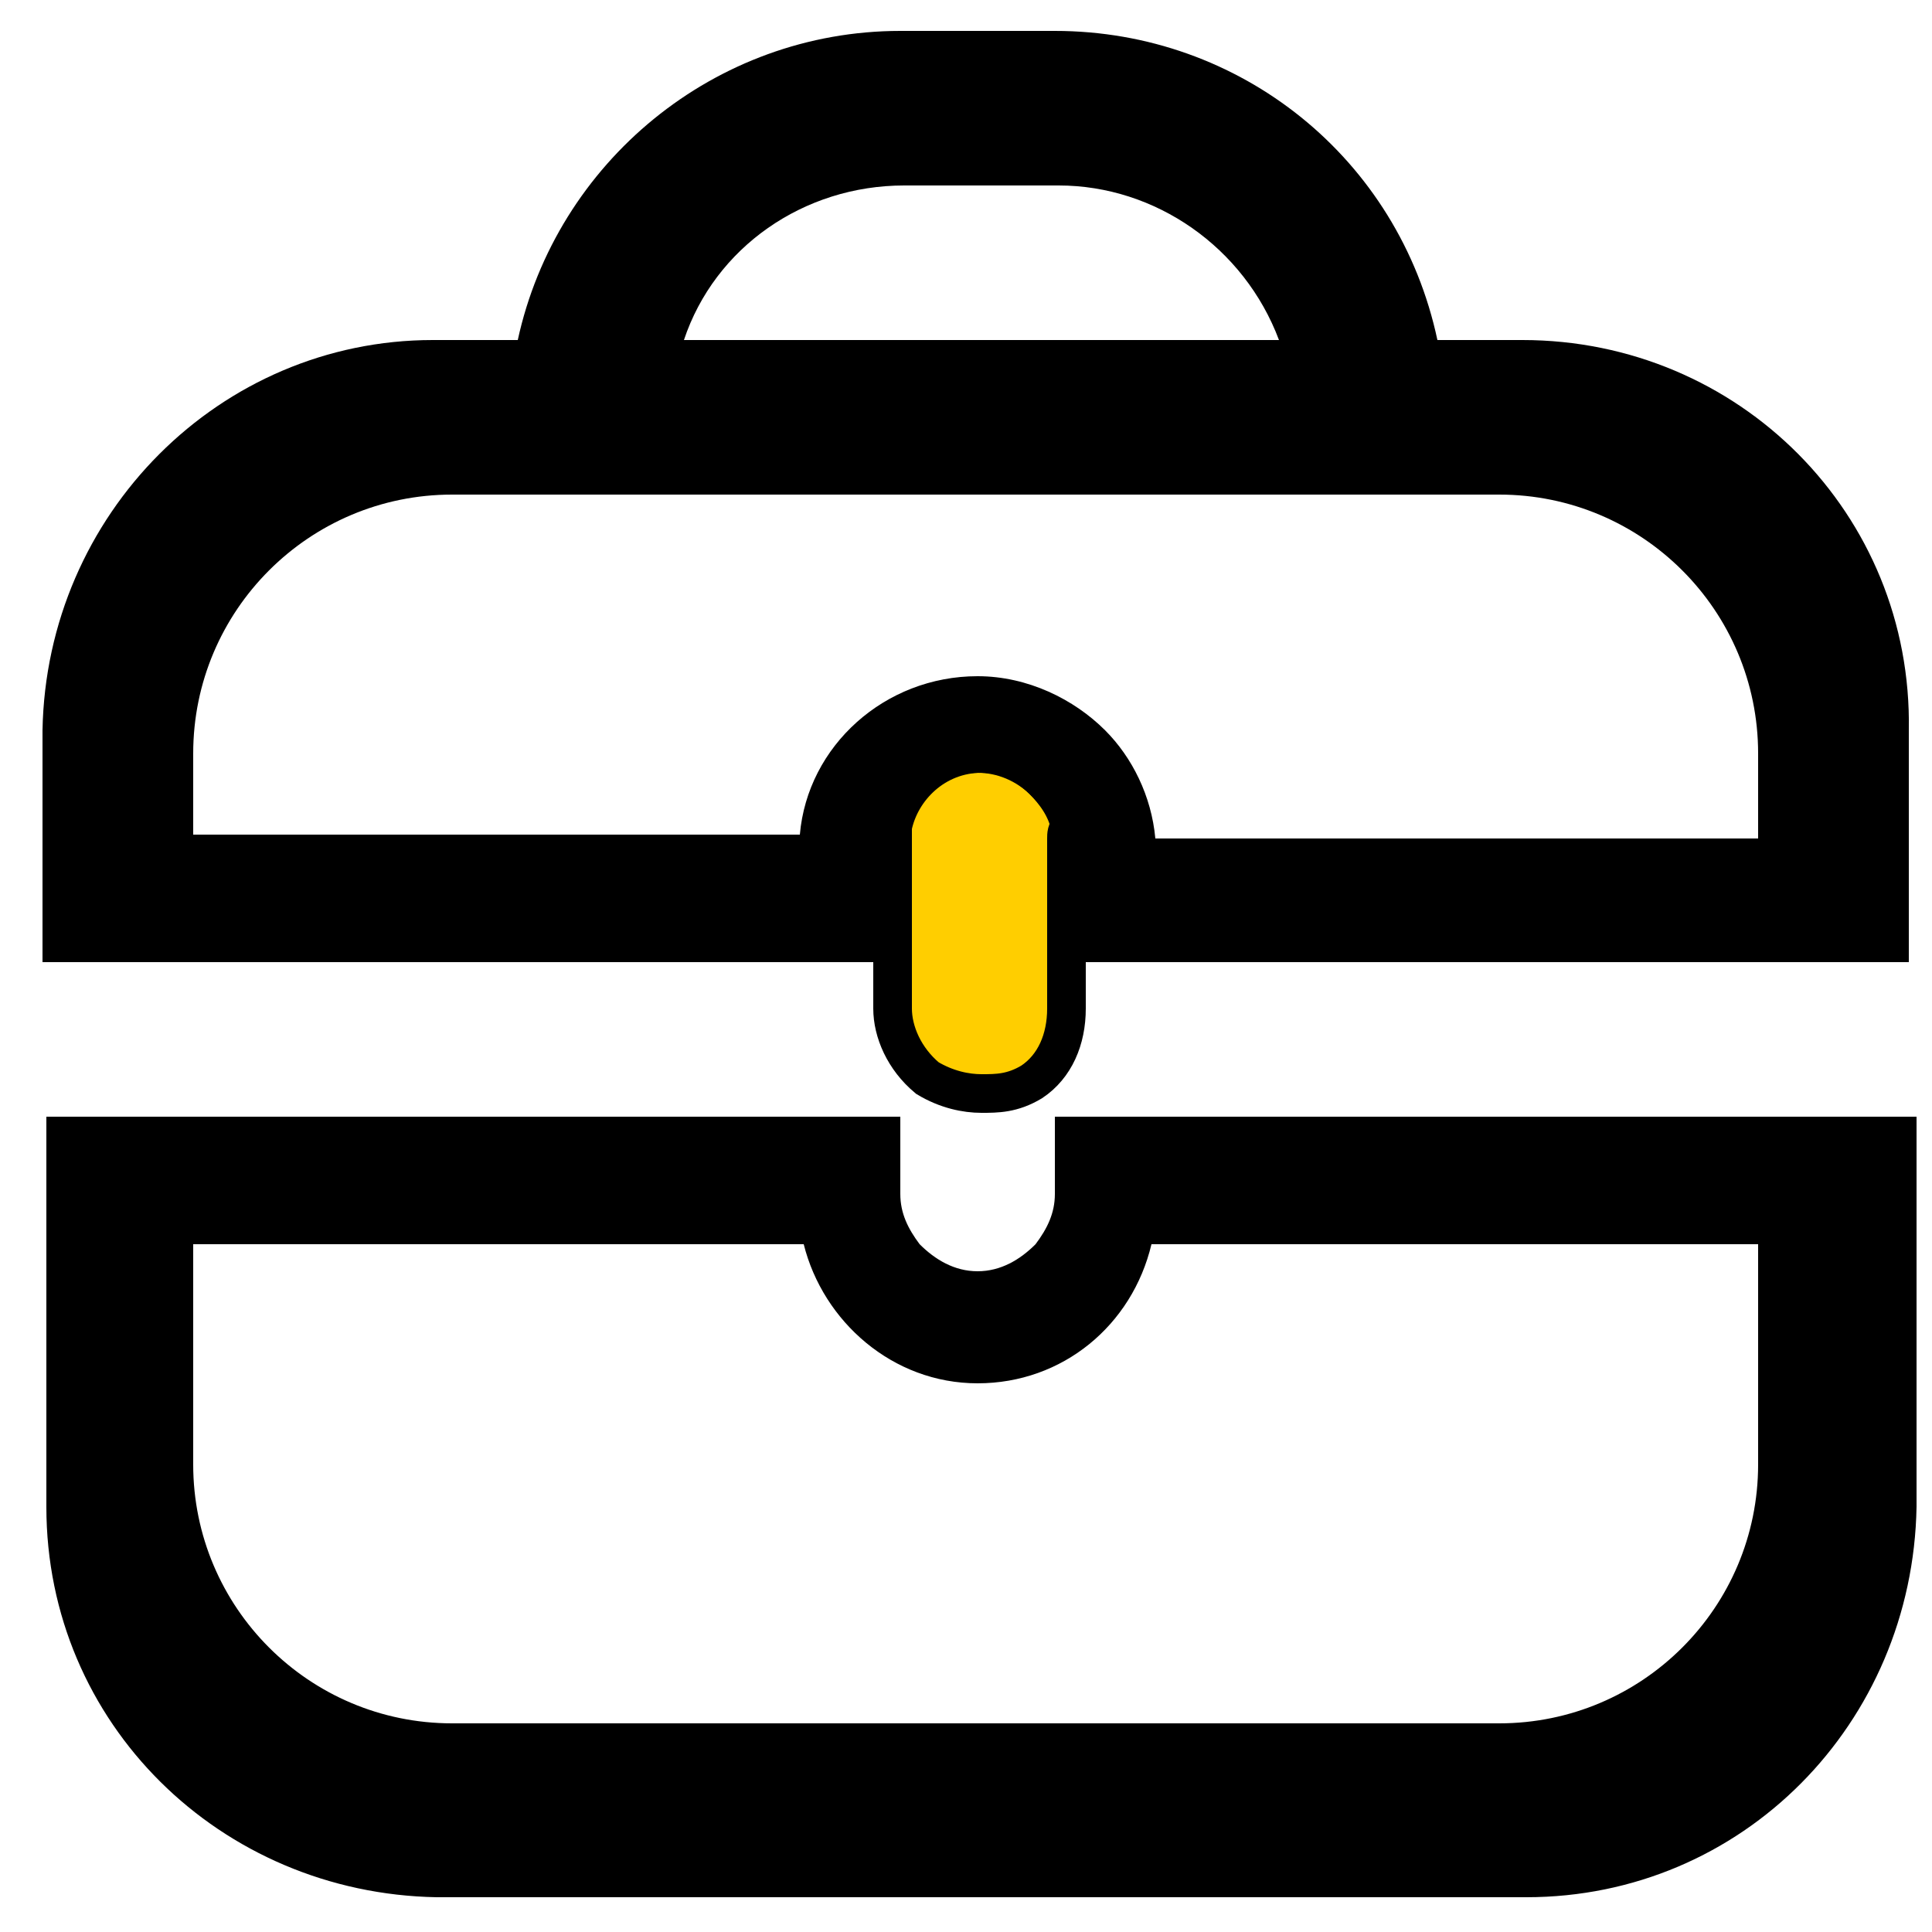
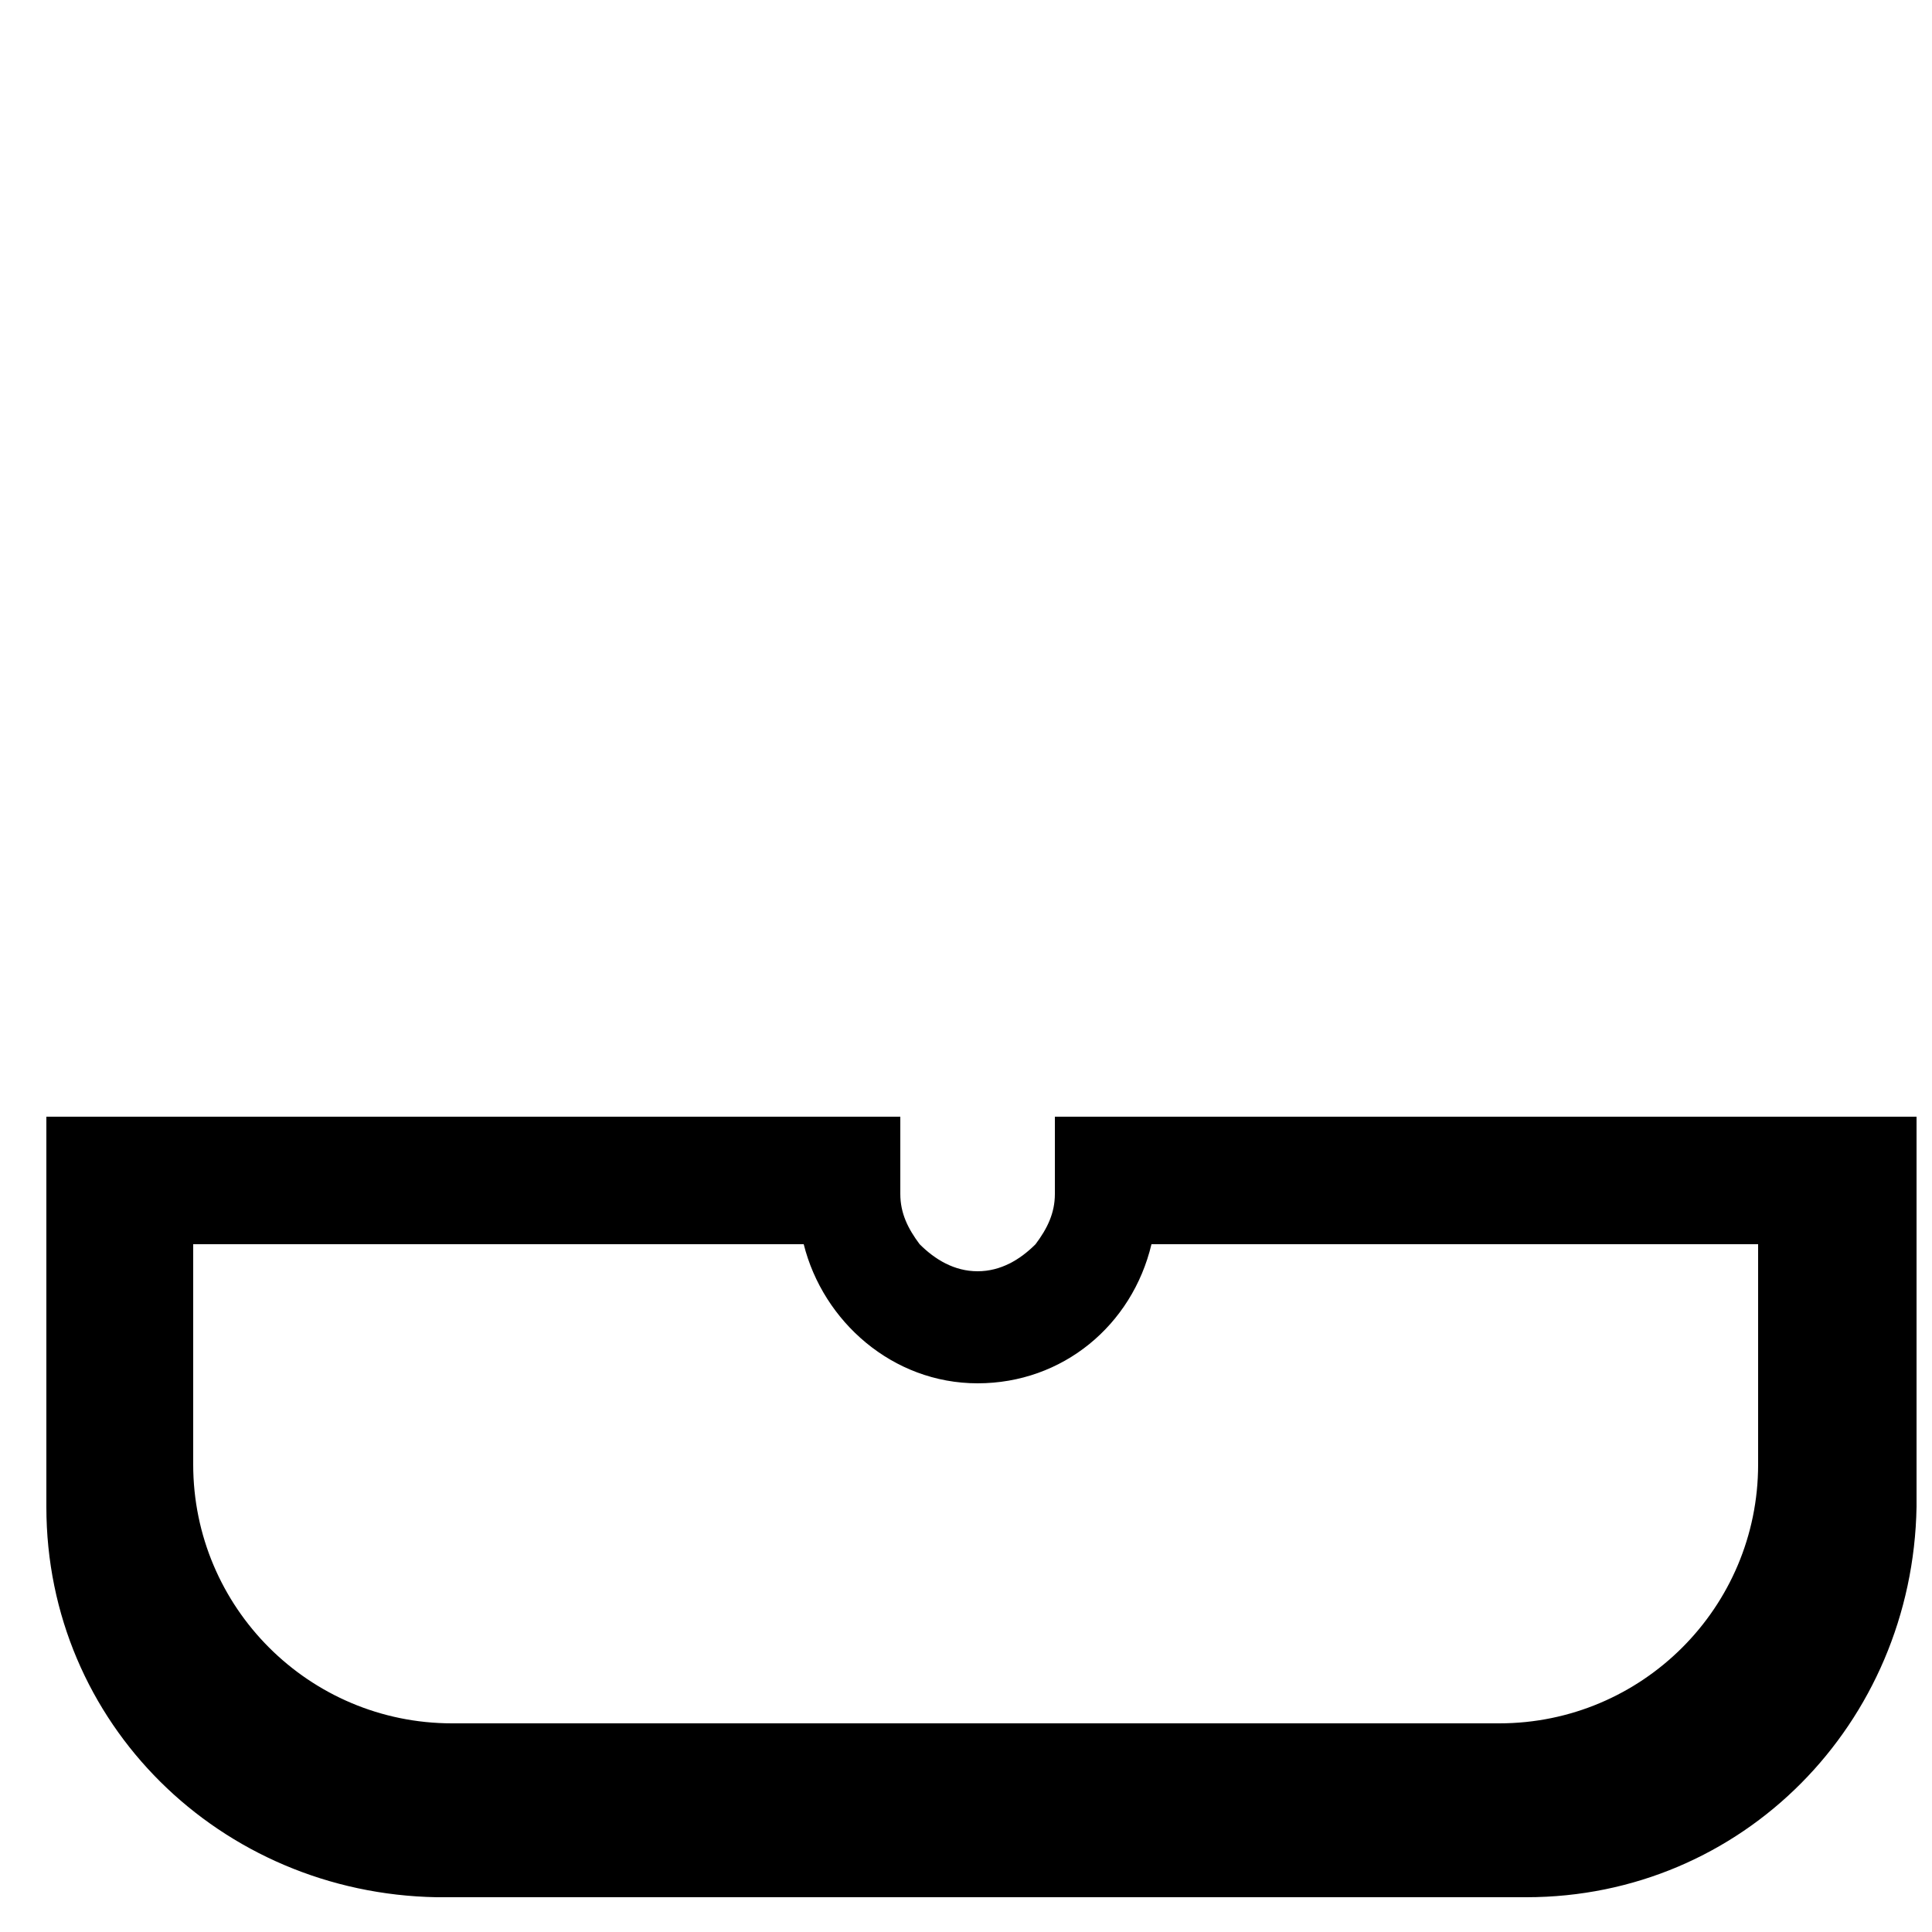
<svg xmlns="http://www.w3.org/2000/svg" version="1.1" id="Layer_1" x="0px" y="0px" viewBox="0 0 50 50" style="enable-background:new 0 0 50 50;" xml:space="preserve">
  <style type="text/css">
	.st0{fill:#FFCE00;stroke:#000000;stroke-miterlimit:10;}
</style>
-   <path class="st0" d="M27.6,21.7v4.4c0,0.8-0.3,1.5-0.9,1.9c-0.5,0.3-0.9,0.3-1.3,0.3s-0.9-0.1-1.4-0.4c-0.6-0.5-0.9-1.2-0.9-1.8  v-4.4c0-0.1,0-0.2,0-0.3c0.2-1,1.1-1.9,2.3-1.9c0.6,0,1.1,0.2,1.6,0.7c0.3,0.3,0.6,0.7,0.7,1.2C27.6,21.5,27.6,21.6,27.6,21.7z" />
-   <path d="M39.4,8.8h-2.2c-1-4.7-5.1-8-9.9-8h-4c-4.8,0-8.9,3.4-9.9,8h-2.2c-5.5,0-10,4.5-10.1,10.1v6h22.2V22c0-0.1,0-0.2,0-0.3  c0.2-0.9,1-1.7,2-1.7c0.5,0,1,0.2,1.4,0.6c0.3,0.3,0.5,0.6,0.6,1.1c0,0.1,0,0.2,0,0.3v2.9h22.1v-6C49.5,13.3,45,8.8,39.4,8.8z   M23.4,4.8h4c2.5,0,4.8,1.6,5.7,4H17.7C18.5,6.4,20.8,4.8,23.4,4.8z M45.5,21.7H29.9c-0.1-1.1-0.6-2.1-1.3-2.8  c-0.8-0.8-2-1.4-3.3-1.4c-2.4,0-4.4,1.8-4.6,4.1H5v-2.1c0-3.7,3-6.7,6.7-6.7h27.1c3.7,0,6.7,3,6.7,6.7V21.7z" />
  <path d="M27.3,28.9v2c0,0.5-0.2,0.9-0.5,1.3c-0.4,0.4-0.9,0.7-1.5,0.7s-1.1-0.3-1.5-0.7c-0.3-0.4-0.5-0.8-0.5-1.3v-2H1.2V39  c0,5.6,4.5,10,10.1,10.1h28.2c5.6,0,10-4.5,10.1-10.1V28.9H27.3z M45.5,37.9c0,3.7-3,6.7-6.7,6.7H11.7c-3.7,0-6.7-3-6.7-6.7v-5.7  h15.8c0.5,2,2.3,3.6,4.5,3.6s4-1.5,4.5-3.6h15.7V37.9z" />
</svg>